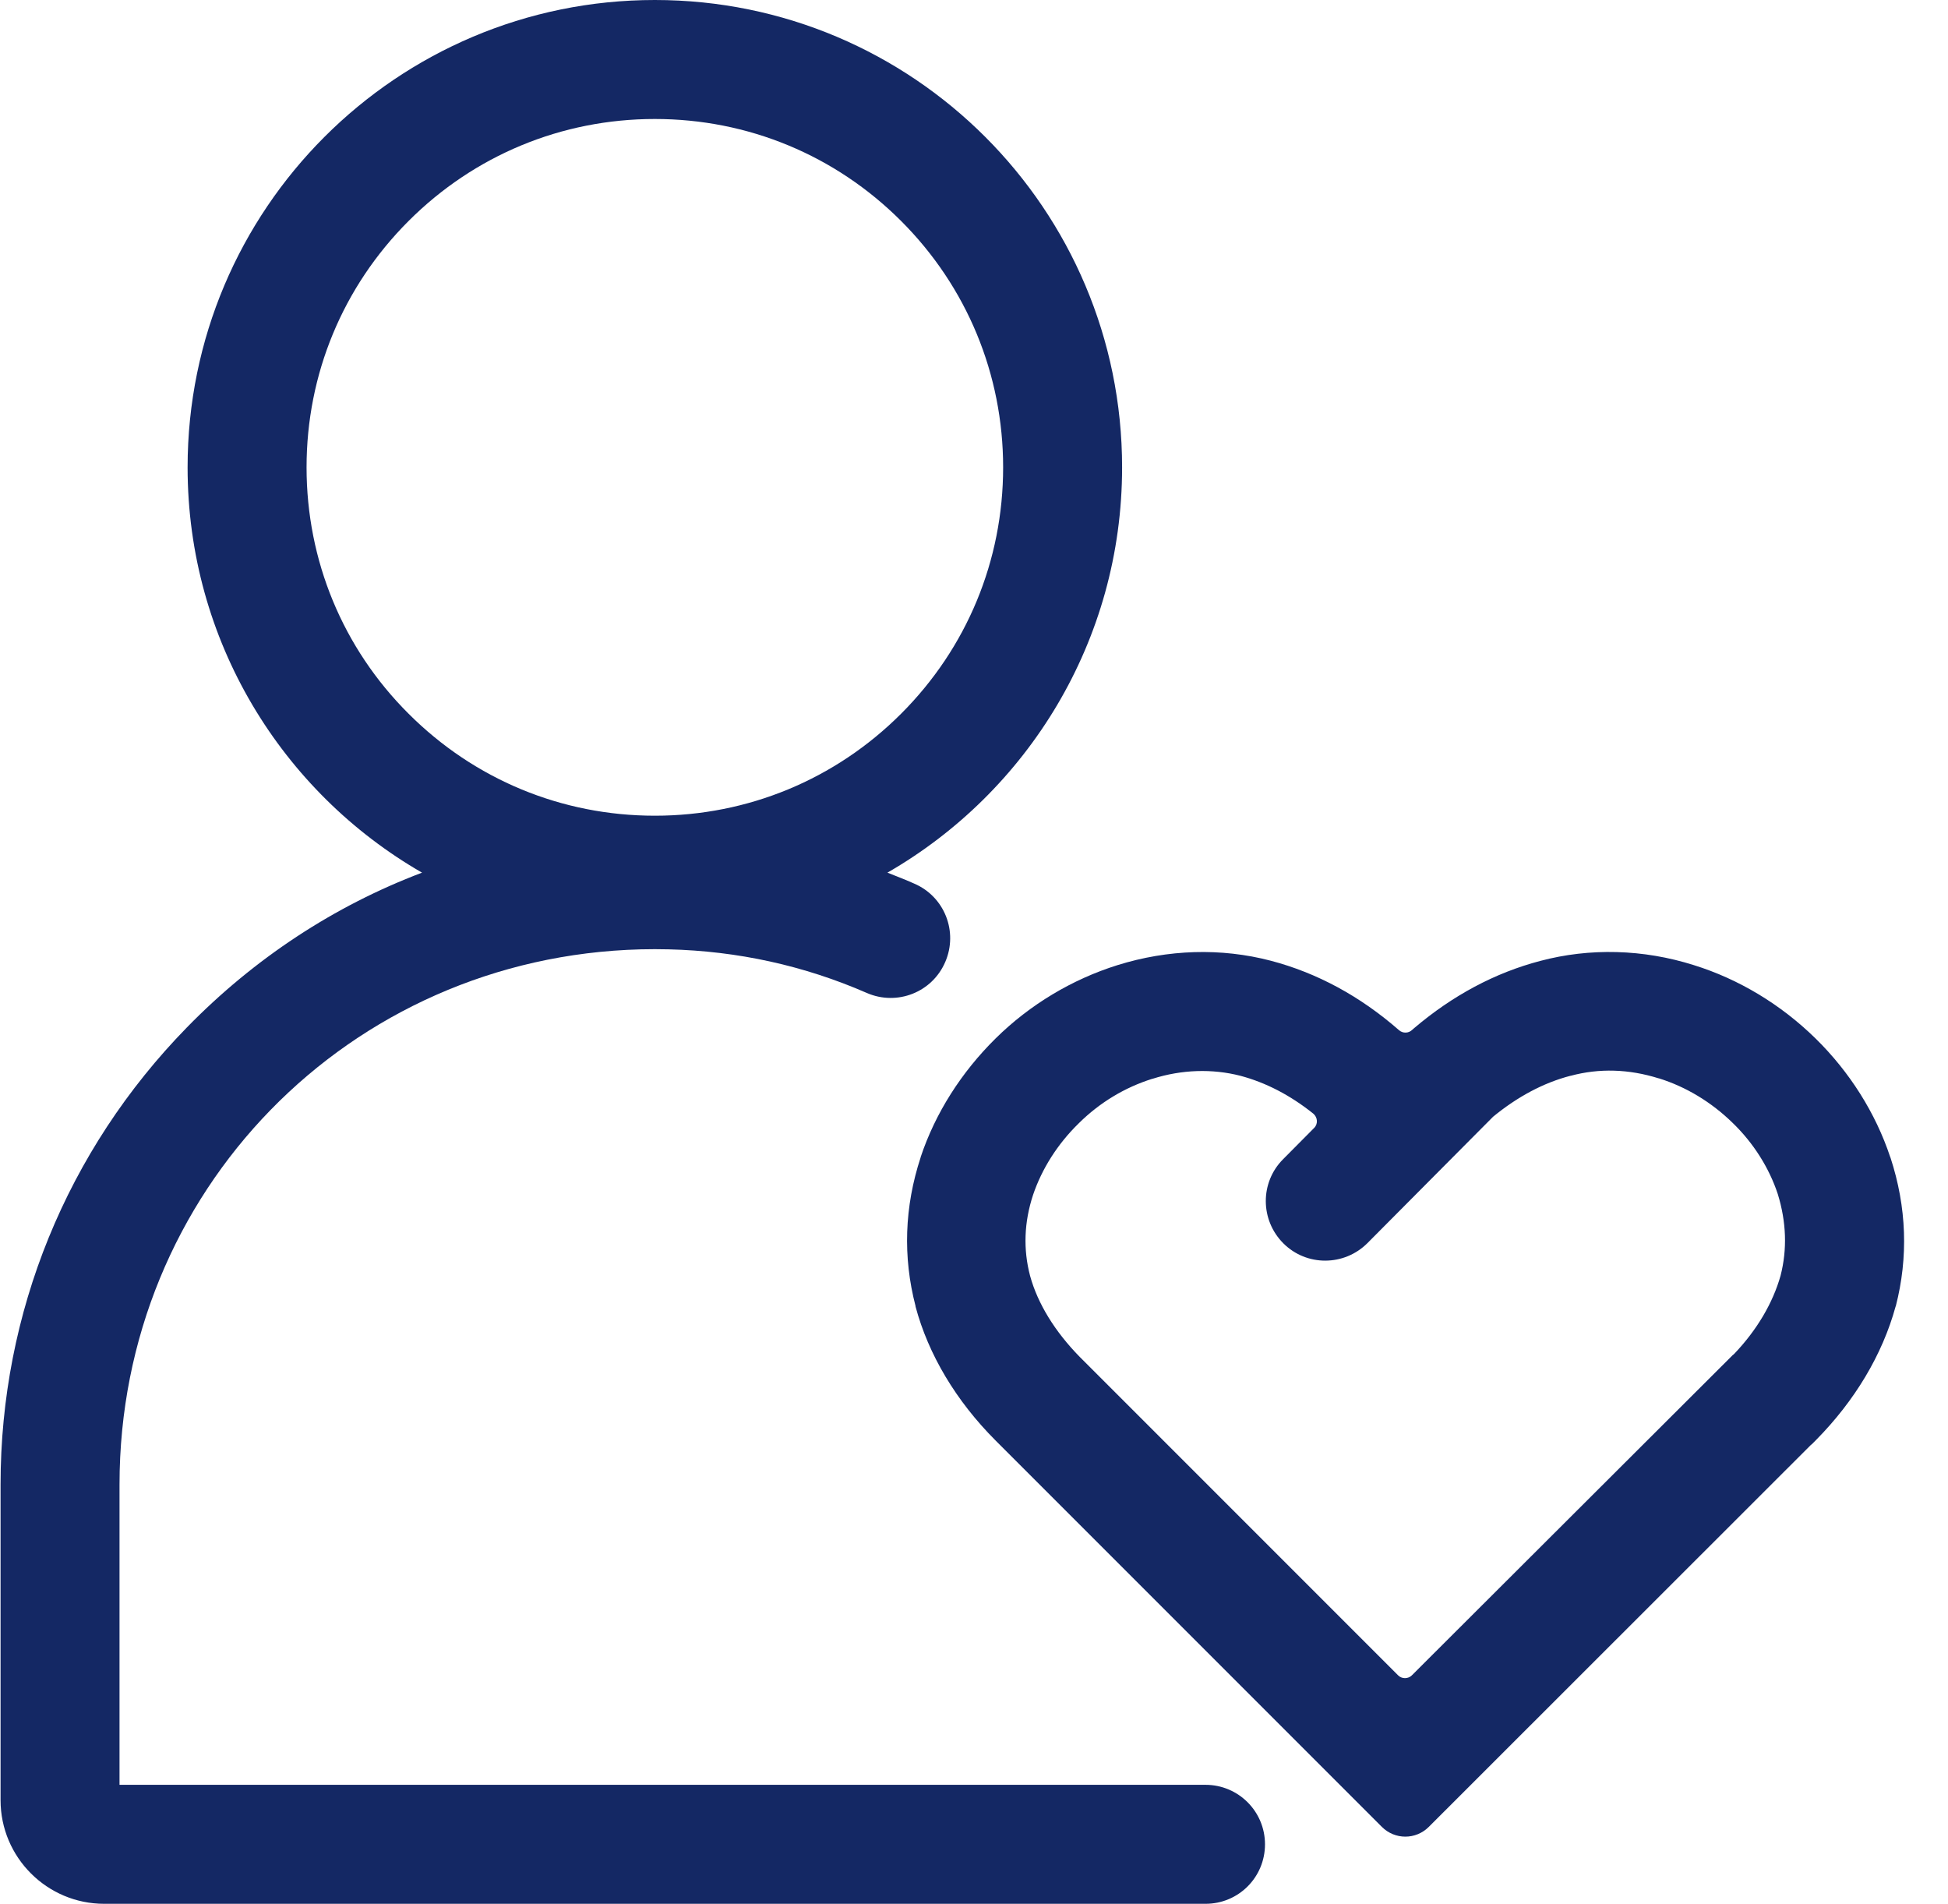
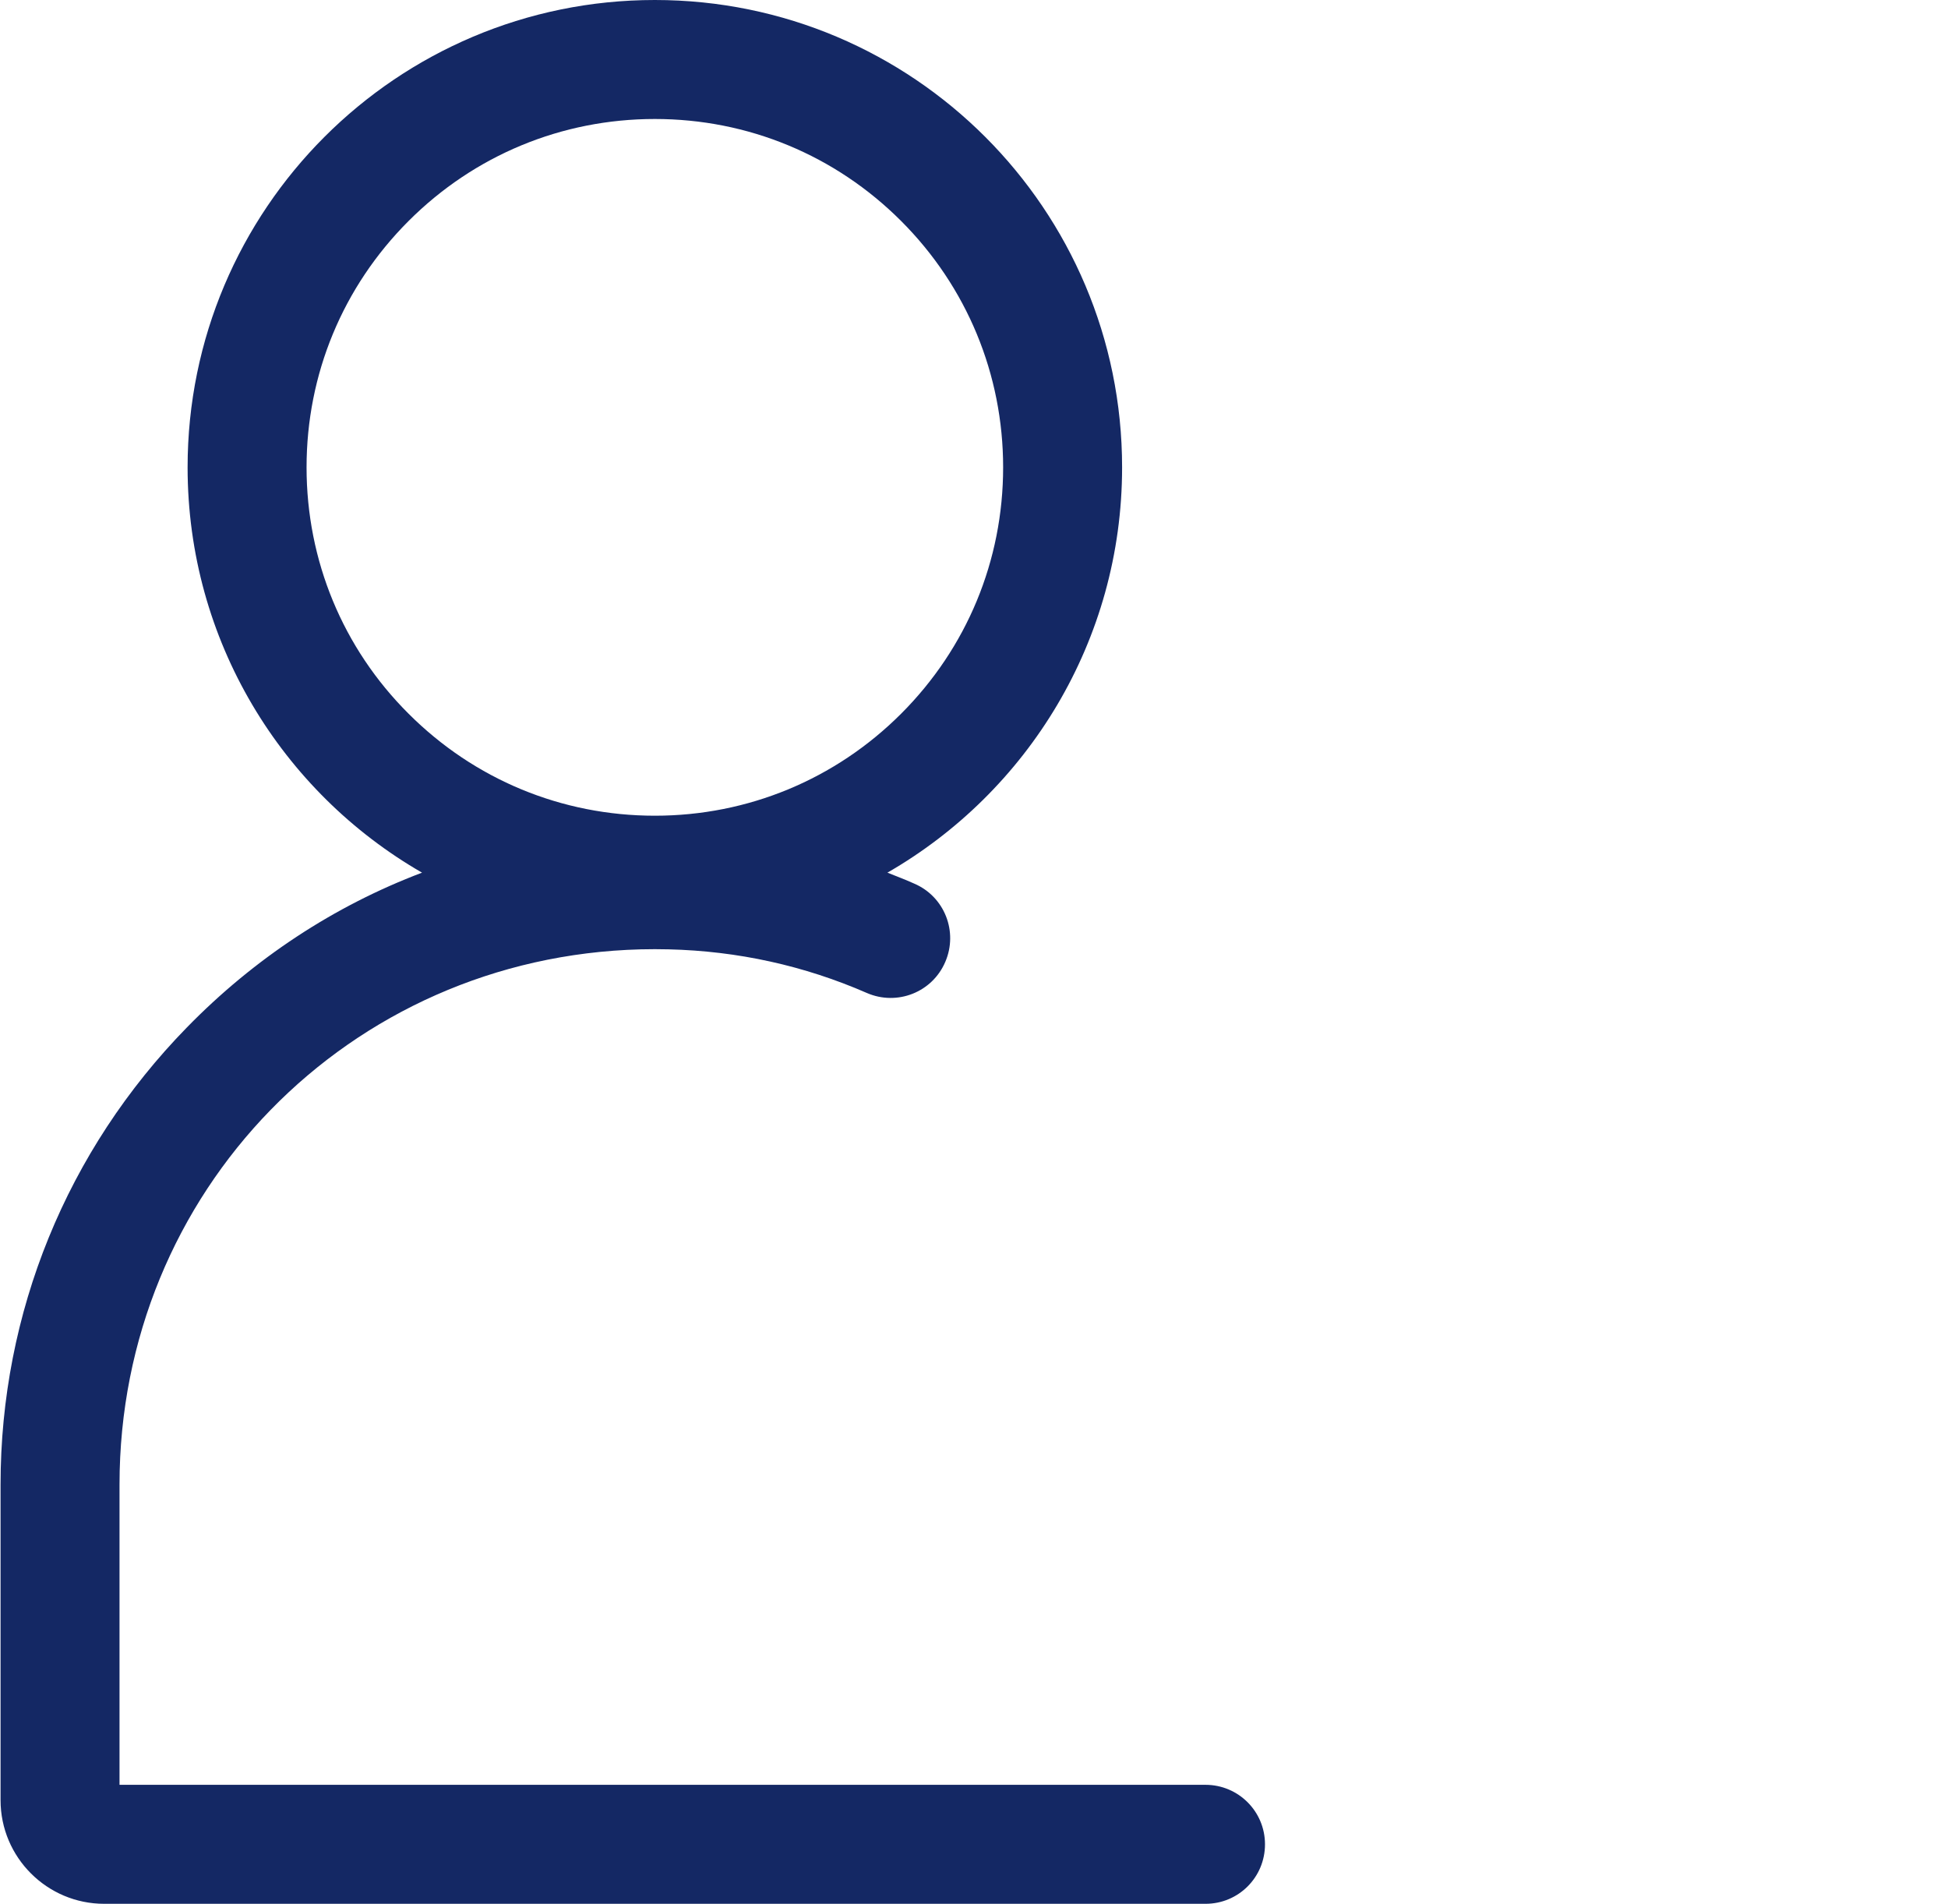
<svg xmlns="http://www.w3.org/2000/svg" t="1753757561783" class="icon" viewBox="0 0 1048 1024" version="1.1" p-id="51925" width="32.75" height="32">
  <path d="M648.55 960H64.3V798.5c0-157.5 123.25-283.875 280.5-287.875 5-0.125 10-0.125 14.875 0 37.125 0.875 73 8.75 106.75 23.5 16.25 7 35.125-0.375 42.125-16.75 7-16.25-0.375-35.125-16.75-42.125-4.75-2.125-9.625-4-14.375-5.875 75.375-43.375 126.25-124.75 126.25-218 0-138.75-112.5-251.375-251.375-251.375S100.925 112.625 100.925 251.375c0 93.25 50.75 174.625 126.125 218-47.25 17.875-90.25 46.125-126.5 83.25C35.925 618.75 0.3 706.125 0.3 798.5v169.75c0 30.75 25 55.75 55.75 55.75h592.5c17.75 0 32-14.25 32-32 0-17.75-14.375-32-32-32zM164.925 251.375c0-50.125 19.5-97.125 54.875-132.5 35.375-35.375 82.375-54.875 132.5-54.875 50.125 0 97.125 19.5 132.5 54.875 35.375 35.375 54.875 82.5 54.875 132.5 0 50.125-19.5 97.125-54.875 132.5-35.375 35.375-82.5 54.875-132.5 54.875-50.125 0-97.125-19.5-132.5-54.875-35.375-35.25-54.875-82.375-54.875-132.5z m0 0" p-id="51926" fill="#142864" />
-   <path d="M1017.05 622.625l-0.125-0.25c-7.875-23.75-21.875-45.875-40.25-63.875-18.625-18.25-41.25-31.875-65.375-39.375-27.25-8.625-56-9.375-82.75-2.25-24.25 6.375-47 18.5-67.75 36.125l-1 0.875c-2 2-5.125 2-7.125 0.25-21-18.375-44.25-30.875-69-37.375-26.75-7-55.25-6.125-82.5 2.375-24.375 7.625-47.125 21.25-65.5 39.375-18.5 18.25-32.5 40.25-40.375 63.875v0.125c-8.75 26.625-9.625 53.625-2.75 80v0.25c6.875 25.75 21.75 50.75 43.125 72.125l207.75 207.75c7 7 18.25 7 25.25 0l205-204.875 0.5-0.5 0.75-0.625c0.125-0.125 0.375-0.25 0.5-0.5l1.5-1.5c20.875-21.125 35.75-45.875 42.875-71.875l0.125-0.25c6.75-26.25 5.875-53.125-2.875-79.875z m-59.125 63.5c-4.125 14.625-12.625 29.125-24.75 41.875l-0.5 0.5-0.5 0.375-0.375 0.375-172.25 171.875c-2 2-5.375 2-7.375 0l-171.25-171.25C567.55 716.25 558.3 701.25 554.175 686.25c-3.75-14.25-3.25-28.875 1.625-43.625 4.75-14 13.125-27.25 24.5-38.375l0.125-0.125c11.25-11.125 24.75-19.25 39.5-23.875h0.125c15.75-5 32.125-5.5 47.25-1.625 13.625 3.625 26.75 10.375 39.25 20.375 2.375 2 2.625 5.625 0.375 7.75L690.3 623.5c-12.5 12.5-12.375 32.75 0.125 45.25s32.75 12.375 45.25-0.125L779.05 625l0.25-0.25 23.625-23.75 0.375-0.375c13.125-10.75 27.125-18.25 41.625-22h0.125c15.375-4.125 31.25-3.625 47.25 1.375h0.125c14.5 4.5 28.25 12.75 39.75 24 11.25 10.875 19.625 24.25 24.25 38.25 4.625 15 5.125 29.75 1.5 43.875z m0 0" p-id="51927" fill="#142864" />
</svg>